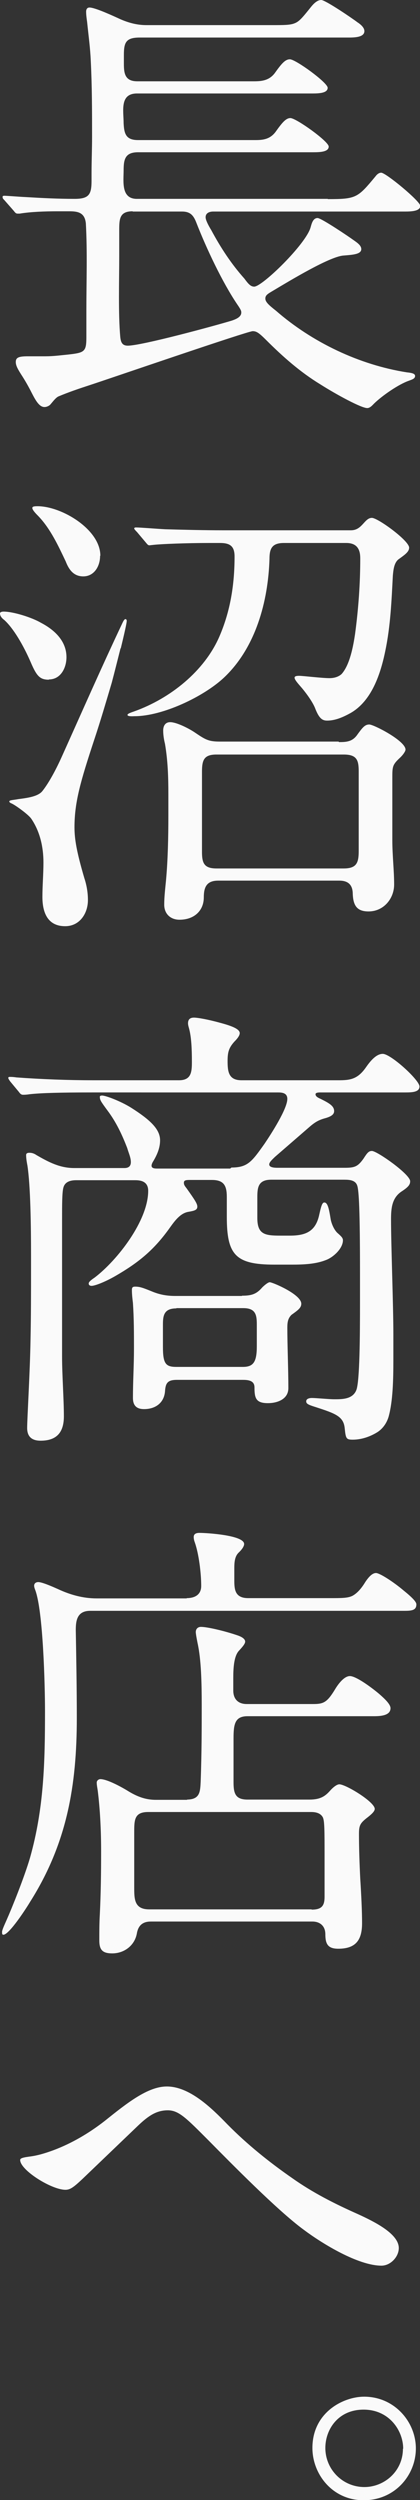
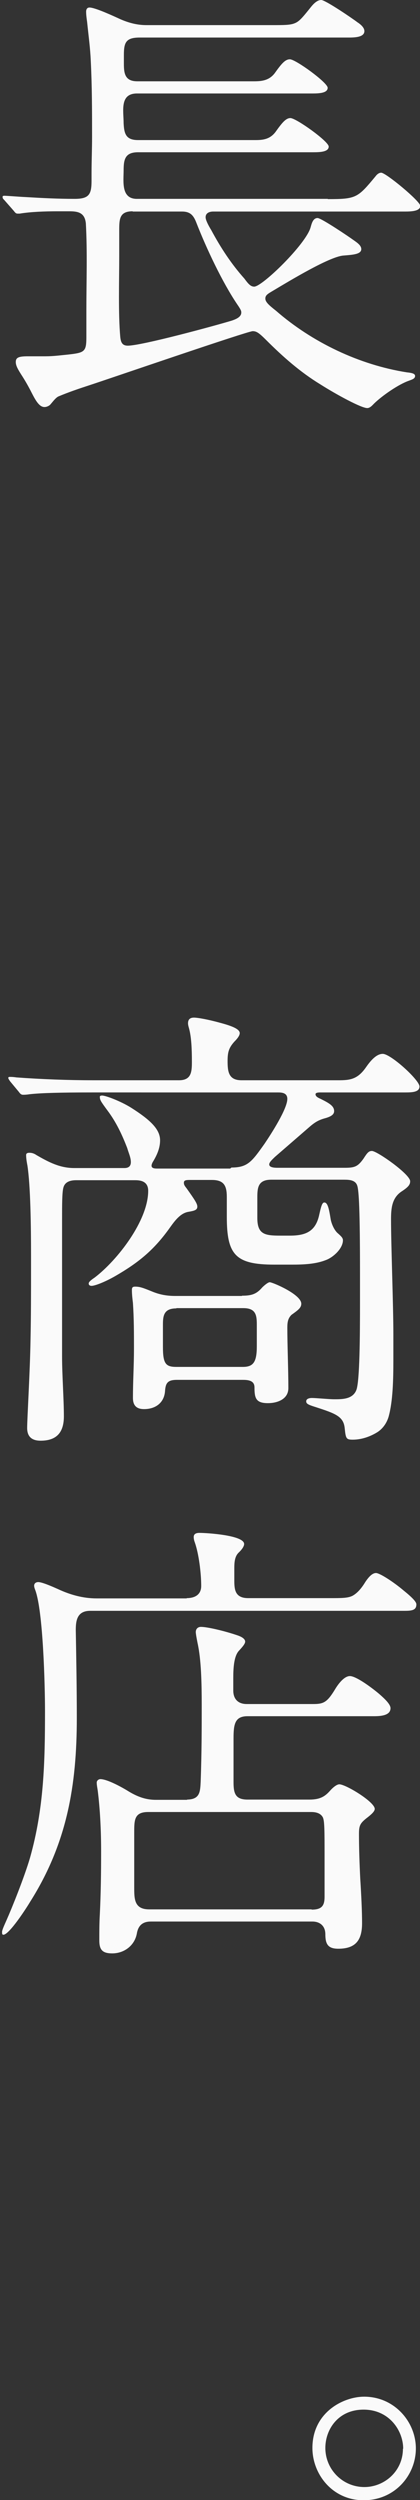
<svg xmlns="http://www.w3.org/2000/svg" id="b" data-name="レイヤー_2" viewBox="0 0 16.24 96.55">
  <rect x="0" y="0" width="16.24" height="96.55" fill="#333333" stroke="none" />
  <defs>
    <style>
      .d {
        fill: #fafafa;
      }
    </style>
  </defs>
  <g id="c" data-name="layout">
    <g>
      <path class="d" d="M12.68,7.69c1.1,0,1.15-.05,1.84-.88.05-.07.13-.14.22-.14.18,0,1.51,1.1,1.51,1.28,0,.2-.32.22-.59.22h-7.42c-.13,0-.29.05-.29.22,0,.11.11.32.22.5.36.67.77,1.3,1.28,1.87.16.22.25.31.38.31.31,0,2-1.64,2.18-2.29.04-.14.09-.36.27-.36.14,0,1.21.72,1.4.86.13.09.29.2.29.34,0,.2-.32.22-.7.25-.54.05-2.03.95-2.7,1.35-.22.13-.31.18-.31.31s.13.25.41.47c1.4,1.22,3.22,2.09,5.06,2.38.2.02.32.05.32.14,0,.11-.13.14-.23.18-.41.14-1.04.58-1.35.88-.07.07-.16.18-.27.18-.23,0-1.19-.52-1.82-.92-.77-.47-1.44-1.06-2.09-1.71-.29-.29-.38-.34-.52-.34-.2,0-5.58,1.85-6.32,2.09-.4.13-.81.27-1.19.43-.11.05-.23.22-.32.32-.05.05-.14.09-.22.09-.2,0-.34-.25-.49-.54-.11-.22-.25-.47-.4-.7-.14-.22-.22-.36-.22-.5,0-.18.13-.22.47-.22h.68c.31,0,.59-.04.9-.07.61-.07.68-.11.68-.67v-1.06c0-1.12.04-2.23-.02-3.33-.04-.41-.29-.47-.63-.47h-.47c-.49,0-1.04.02-1.46.09h-.07c-.07,0-.09-.02-.16-.11l-.36-.41c-.05-.05-.07-.07-.07-.13,0-.04.05-.04.07-.04.09,0,.58.04.81.05.67.04,1.26.07,1.91.07.56,0,.65-.18.65-.7v-.29c0-.47.02-.94.02-1.39,0-.99,0-1.98-.05-2.95-.02-.5-.09-.99-.14-1.49-.02-.14-.04-.29-.04-.41,0-.09.04-.16.13-.16.22,0,.95.34,1.19.45.32.14.65.23,1.01.23h4.88c.43,0,.68,0,.85-.07.18-.07.29-.2.65-.65.09-.11.23-.25.38-.25.16,0,1.19.7,1.4.86.11.07.27.2.27.34,0,.22-.31.25-.59.25H5.4c-.54,0-.61.2-.61.68v.34c0,.38.05.67.52.67h4.52c.31,0,.58-.04.79-.31.27-.38.41-.54.59-.54.22,0,1.46.9,1.46,1.1s-.31.22-.58.22h-6.79c-.68,0-.52.67-.52,1.15.02.41.09.65.56.65h4.54c.31,0,.56-.04.77-.31.27-.38.41-.54.58-.54.22,0,1.48.9,1.48,1.1s-.31.22-.58.22h-6.79c-.5,0-.56.27-.56.7s-.11,1.12.54,1.1h7.35ZM5.13,8.16c-.52,0-.52.31-.52.76v.99c0,.92-.04,2.21.04,3.1.02.2.07.34.29.34.54,0,3.37-.77,4.03-.97.14-.05.36-.13.36-.31,0-.05,0-.09-.16-.32-.58-.86-1.19-2.16-1.57-3.13-.11-.29-.23-.45-.56-.45h-1.91Z" />
-       <path class="d" d="M1.89,26.25c-.34,0-.47-.13-.7-.67-.29-.67-.68-1.33-1.03-1.64-.07-.05-.16-.14-.16-.25,0-.05.07-.07.14-.07.38,0,1.1.23,1.44.43.52.27.99.7.99,1.33,0,.41-.22.86-.68.86ZM4.66,25.04c-.11.43-.22.88-.34,1.33-.22.74-.43,1.46-.68,2.21-.52,1.58-.76,2.39-.76,3.37,0,.47.09.97.38,1.96.09.27.14.56.14.85,0,.52-.32,1.01-.88,1.01-.7,0-.88-.56-.88-1.13,0-.45.04-.88.04-1.33,0-.59-.13-1.19-.47-1.69-.11-.16-.58-.5-.74-.58-.04-.02-.11-.04-.11-.09s.14-.05.36-.09c.4-.05.76-.11.92-.31.27-.34.56-.9.76-1.35.77-1.71,1.53-3.44,2.32-5.11.05-.11.09-.18.13-.18s.05.04.05.07c0,.11-.16.77-.23,1.06ZM3.87,21.47c0,.4-.23.79-.65.79-.38,0-.56-.27-.68-.58-.29-.61-.59-1.26-1.06-1.75-.07-.07-.23-.23-.23-.31,0-.05.04-.07.2-.07.94,0,2.43.9,2.43,1.91ZM10.98,20.97c-.45,0-.56.2-.56.61-.05,1.66-.54,3.44-1.76,4.59-.79.74-2.38,1.49-3.46,1.49-.04,0-.27.02-.27-.05,0-.05.13-.09.27-.14,1.39-.5,2.7-1.55,3.28-2.88.43-.99.59-2.02.59-3.1,0-.4-.18-.52-.56-.52h-.41c-.92,0-1.85.04-2.14.07l-.18.02c-.05,0-.07-.02-.16-.13l-.32-.38c-.11-.11-.11-.13-.11-.14,0-.04.05-.04.07-.04.16,0,.76.05,1.13.07.7.02,1.53.04,2.23.04h4.95c.23,0,.36-.13.47-.25s.2-.23.34-.23c.23,0,1.44.88,1.44,1.15,0,.16-.16.27-.41.45-.18.14-.2.43-.22.63-.05.97-.09,1.94-.29,2.9-.18.88-.52,1.94-1.35,2.41-.29.16-.59.29-.9.29-.18,0-.31-.07-.47-.49-.11-.27-.4-.65-.56-.83-.14-.16-.23-.27-.23-.34s.13-.07.18-.07c.14,0,.88.09,1.17.09.16,0,.34-.04.47-.16.32-.36.45-1.08.52-1.55.13-.97.2-1.94.2-2.92,0-.36-.14-.59-.54-.59h-2.41ZM13.11,28.66c.29,0,.5-.02.68-.25.23-.32.32-.43.49-.43s1.4.63,1.4.97c0,.07-.11.22-.22.32-.29.27-.29.34-.29.79v2.39c0,.58.07,1.17.07,1.71s-.4,1.04-.99,1.04c-.45,0-.59-.23-.61-.67,0-.36-.18-.52-.52-.52h-4.68c-.45,0-.56.25-.56.65,0,.5-.36.86-.94.86-.34,0-.59-.22-.59-.58,0-.32.04-.63.07-.95.07-.77.09-1.64.09-2.48v-.85c0-.65-.02-1.28-.13-1.93-.04-.16-.07-.34-.07-.52,0-.16.07-.32.27-.32.25,0,.74.25.97.41.4.27.52.34.95.34h4.59ZM13.29,33.54c.5,0,.58-.22.58-.67v-3.08c0-.43-.07-.65-.58-.65h-4.92c-.49,0-.56.22-.56.67v3.08c0,.43.07.65.56.65h4.92Z" />
      <path class="d" d="M8.95,45.09c.63,0,.79-.23,1.28-.92.27-.4.88-1.35.88-1.73,0-.23-.2-.25-.36-.25H3.55c-1.19,0-1.98.02-2.41.07-.13.02-.2.02-.25.02-.07,0-.11-.04-.16-.11l-.34-.41c-.05-.07-.07-.11-.07-.13,0-.04.04-.04.05-.04.09,0,.13,0,.27.02.95.07,2,.11,2.99.11h3.29c.47,0,.5-.31.5-.7,0-.52-.02-.97-.11-1.3-.02-.07-.04-.14-.04-.2,0-.16.09-.22.23-.22s.54.07,1.01.2c.49.13.76.25.76.4,0,.11-.13.25-.2.32-.23.25-.27.43-.27.76,0,.41.04.74.54.74h3.75c.45,0,.74-.04,1.06-.5.14-.2.38-.52.65-.52.31,0,1.42,1.01,1.42,1.26,0,.22-.29.23-.54.23h-3.28c-.07,0-.2,0-.2.07,0,.09.11.14.2.18.32.16.52.27.52.47,0,.14-.13.22-.4.29-.16.05-.31.11-.54.31l-1.35,1.17c-.09.09-.22.2-.22.29s.11.13.32.13h2.61c.38,0,.5-.05.72-.36.14-.22.2-.29.32-.29.2,0,1.48.9,1.48,1.17,0,.13-.07.22-.31.38-.4.25-.43.67-.43,1.1,0,.99.09,3.31.09,4.41v1.03c0,.76-.02,1.57-.18,2.16-.07.25-.23.49-.47.63-.27.16-.59.27-.92.27-.25,0-.27-.04-.31-.43-.04-.47-.36-.58-1.13-.83-.29-.09-.36-.13-.36-.22,0-.11.14-.13.22-.13.16,0,.67.05.86.05.32,0,.72,0,.86-.36.13-.34.14-2.11.14-3.37v-1.13c0-2.38-.04-3.22-.11-3.4-.07-.2-.29-.22-.49-.22h-2.83c-.5,0-.54.29-.54.67v.81c0,.63.29.68.88.68h.38c.61,0,.99-.16,1.13-.79.07-.31.11-.49.2-.49.13,0,.18.23.25.67.04.18.13.38.25.5.16.14.22.2.22.29,0,.31-.36.65-.65.76-.4.16-.86.18-1.33.18h-.67c-1.51,0-1.84-.38-1.84-1.85v-.77c0-.45-.13-.65-.58-.65h-.86c-.16,0-.22.02-.22.11s.05.14.11.22c.32.45.41.59.41.7,0,.13-.11.16-.34.2-.32.05-.54.36-.72.61-.61.86-1.21,1.35-2.11,1.87-.4.23-.79.38-.92.38-.05,0-.11-.02-.11-.09,0-.05.05-.11.23-.23.88-.67,2.07-2.2,2.07-3.35,0-.32-.22-.41-.49-.41h-2.3c-.2,0-.43.05-.49.29-.05.18-.05.67-.05,1.22v5.31c0,.7.07,1.64.07,2.3,0,.61-.27.94-.9.94-.32,0-.52-.14-.52-.49,0-.36.11-2.16.13-3.4.02-.92.02-1.85.02-2.77v-.5c0-1.13-.02-2.68-.14-3.47-.04-.2-.05-.32-.05-.4s.07-.09.13-.09c.11,0,.2.04.27.09.47.27.9.5,1.46.5h1.94c.16,0,.25-.07.25-.23,0-.18-.09-.36-.14-.54-.2-.52-.43-1.01-.77-1.46-.25-.34-.29-.4-.29-.52,0-.04.04-.05.09-.05.14,0,.72.22,1.12.47.74.47,1.12.83,1.12,1.26,0,.31-.13.59-.29.85-.02.04-.04.09-.04.13,0,.11.14.11.23.11h2.81ZM9.35,50.04c.36,0,.56-.05.79-.32.07-.07.22-.2.29-.2.11,0,1.22.47,1.22.83,0,.16-.13.25-.38.43-.13.13-.16.27-.16.49,0,.68.04,1.62.04,2.34,0,.43-.43.58-.79.58-.47,0-.52-.2-.52-.61,0-.27-.25-.29-.47-.29h-2.52c-.36,0-.45.11-.47.45-.04.45-.38.68-.81.68-.29,0-.43-.14-.43-.43,0-.63.04-1.26.04-1.91,0-.58,0-1.17-.04-1.76-.02-.16-.04-.34-.04-.5,0-.11.04-.13.13-.13.18,0,.31.05.63.18.31.13.59.18.92.18h2.58ZM6.82,50.53c-.49,0-.52.29-.52.63v.86c0,.65.11.77.52.77h2.57c.4,0,.54-.18.54-.79v-.85c0-.36-.04-.63-.52-.63h-2.59Z" />
      <path class="d" d="M7.22,61.72c.31,0,.56-.13.56-.47,0-.49-.09-1.24-.25-1.69-.02-.05-.04-.13-.04-.2,0-.13.11-.16.22-.16.29,0,1.73.09,1.73.43,0,.09-.09.22-.22.34-.14.14-.16.36-.16.58v.5c0,.36.04.67.54.67h3.13c.49,0,.72,0,.9-.09.2-.11.36-.31.5-.54.18-.27.31-.34.41-.34.14,0,.67.34,1.06.67.36.29.5.45.5.54,0,.22-.16.25-.45.25H3.49c-.5,0-.56.36-.56.74.02,1.13.04,2.27.04,3.4,0,2.61-.38,4.84-1.8,7.09-.13.22-.81,1.28-1.04,1.28-.05,0-.05-.05-.05-.11s.05-.18.18-.47c.2-.45.68-1.64.9-2.39.54-1.91.58-3.69.58-5.67,0-.97-.07-3.87-.38-4.68-.02-.05-.04-.11-.04-.16,0-.09.07-.14.16-.14.07,0,.25.04.76.27.47.22.97.36,1.49.36h3.49ZM7.22,69.5c.52,0,.52-.31.54-.7.04-1.13.04-2.09.04-2.95s-.02-1.76-.16-2.39c-.05-.25-.07-.38-.07-.43,0-.11.07-.2.2-.2.25,0,.92.16,1.39.32.22.07.32.16.32.25s-.13.23-.23.34c-.2.2-.23.65-.23,1.06v.49c0,.32.18.52.52.52h2.56c.4,0,.54-.05.85-.56.13-.22.36-.52.58-.52s.76.38,1.12.68c.23.2.45.41.45.56,0,.27-.34.31-.63.31h-4.9c-.49,0-.54.31-.54.86v1.69c0,.43.07.67.54.67h2.4c.43,0,.61-.14.79-.34.16-.18.29-.25.36-.25.25,0,1.37.68,1.37.95,0,.09-.11.2-.32.36-.25.2-.29.29-.29.61,0,.52.02,1.13.05,1.73.04.63.07,1.26.07,1.71,0,.63-.22.99-.92.99-.4,0-.5-.18-.5-.56,0-.31-.2-.49-.5-.49h-6.25c-.32,0-.49.16-.54.47-.09.47-.5.76-.95.76-.38,0-.5-.14-.5-.5s0-.67.02-1.01c.04-.81.05-1.62.05-2.43s-.04-1.62-.13-2.34c-.02-.14-.04-.22-.04-.32,0-.07.07-.13.14-.13.27,0,.85.32,1.12.49.34.2.65.31,1.03.31h1.22ZM12.05,73.75c.38,0,.5-.14.5-.49v-1.51c0-1.06,0-1.44-.07-1.57-.09-.16-.27-.2-.45-.2h-6.3c-.54,0-.54.31-.54.79v2.12c0,.45,0,.85.58.85h6.28Z" />
-       <path class="d" d="M8.8,82.05c.76.77,1.62,1.46,2.5,2.07.79.56,1.64.99,2.54,1.39.68.31,1.58.77,1.58,1.31,0,.34-.32.68-.67.68-.9,0-2.29-.85-3.01-1.39-1.01-.74-2.81-2.57-3.67-3.44-.85-.85-1.15-1.17-1.58-1.17s-.74.2-1.15.59l-2.14,2.05c-.36.34-.49.43-.67.43-.54,0-1.75-.76-1.75-1.15,0-.05.04-.09.34-.13.34-.04.65-.14.95-.25.72-.27,1.39-.67,1.98-1.13.85-.68,1.66-1.33,2.4-1.33.88,0,1.73.83,2.34,1.46Z" />
      <path class="d" d="M12.08,94.54c0-1.37,1.19-1.98,2-1.98,1.17,0,2,.97,2,2s-.81,2-2.02,2-1.98-1.01-1.98-2.02ZM15.59,94.57c0-.7-.54-1.51-1.53-1.51s-1.48.77-1.48,1.48c0,.83.67,1.51,1.51,1.51.77,0,1.49-.61,1.49-1.48Z" />
    </g>
  </g>
</svg>